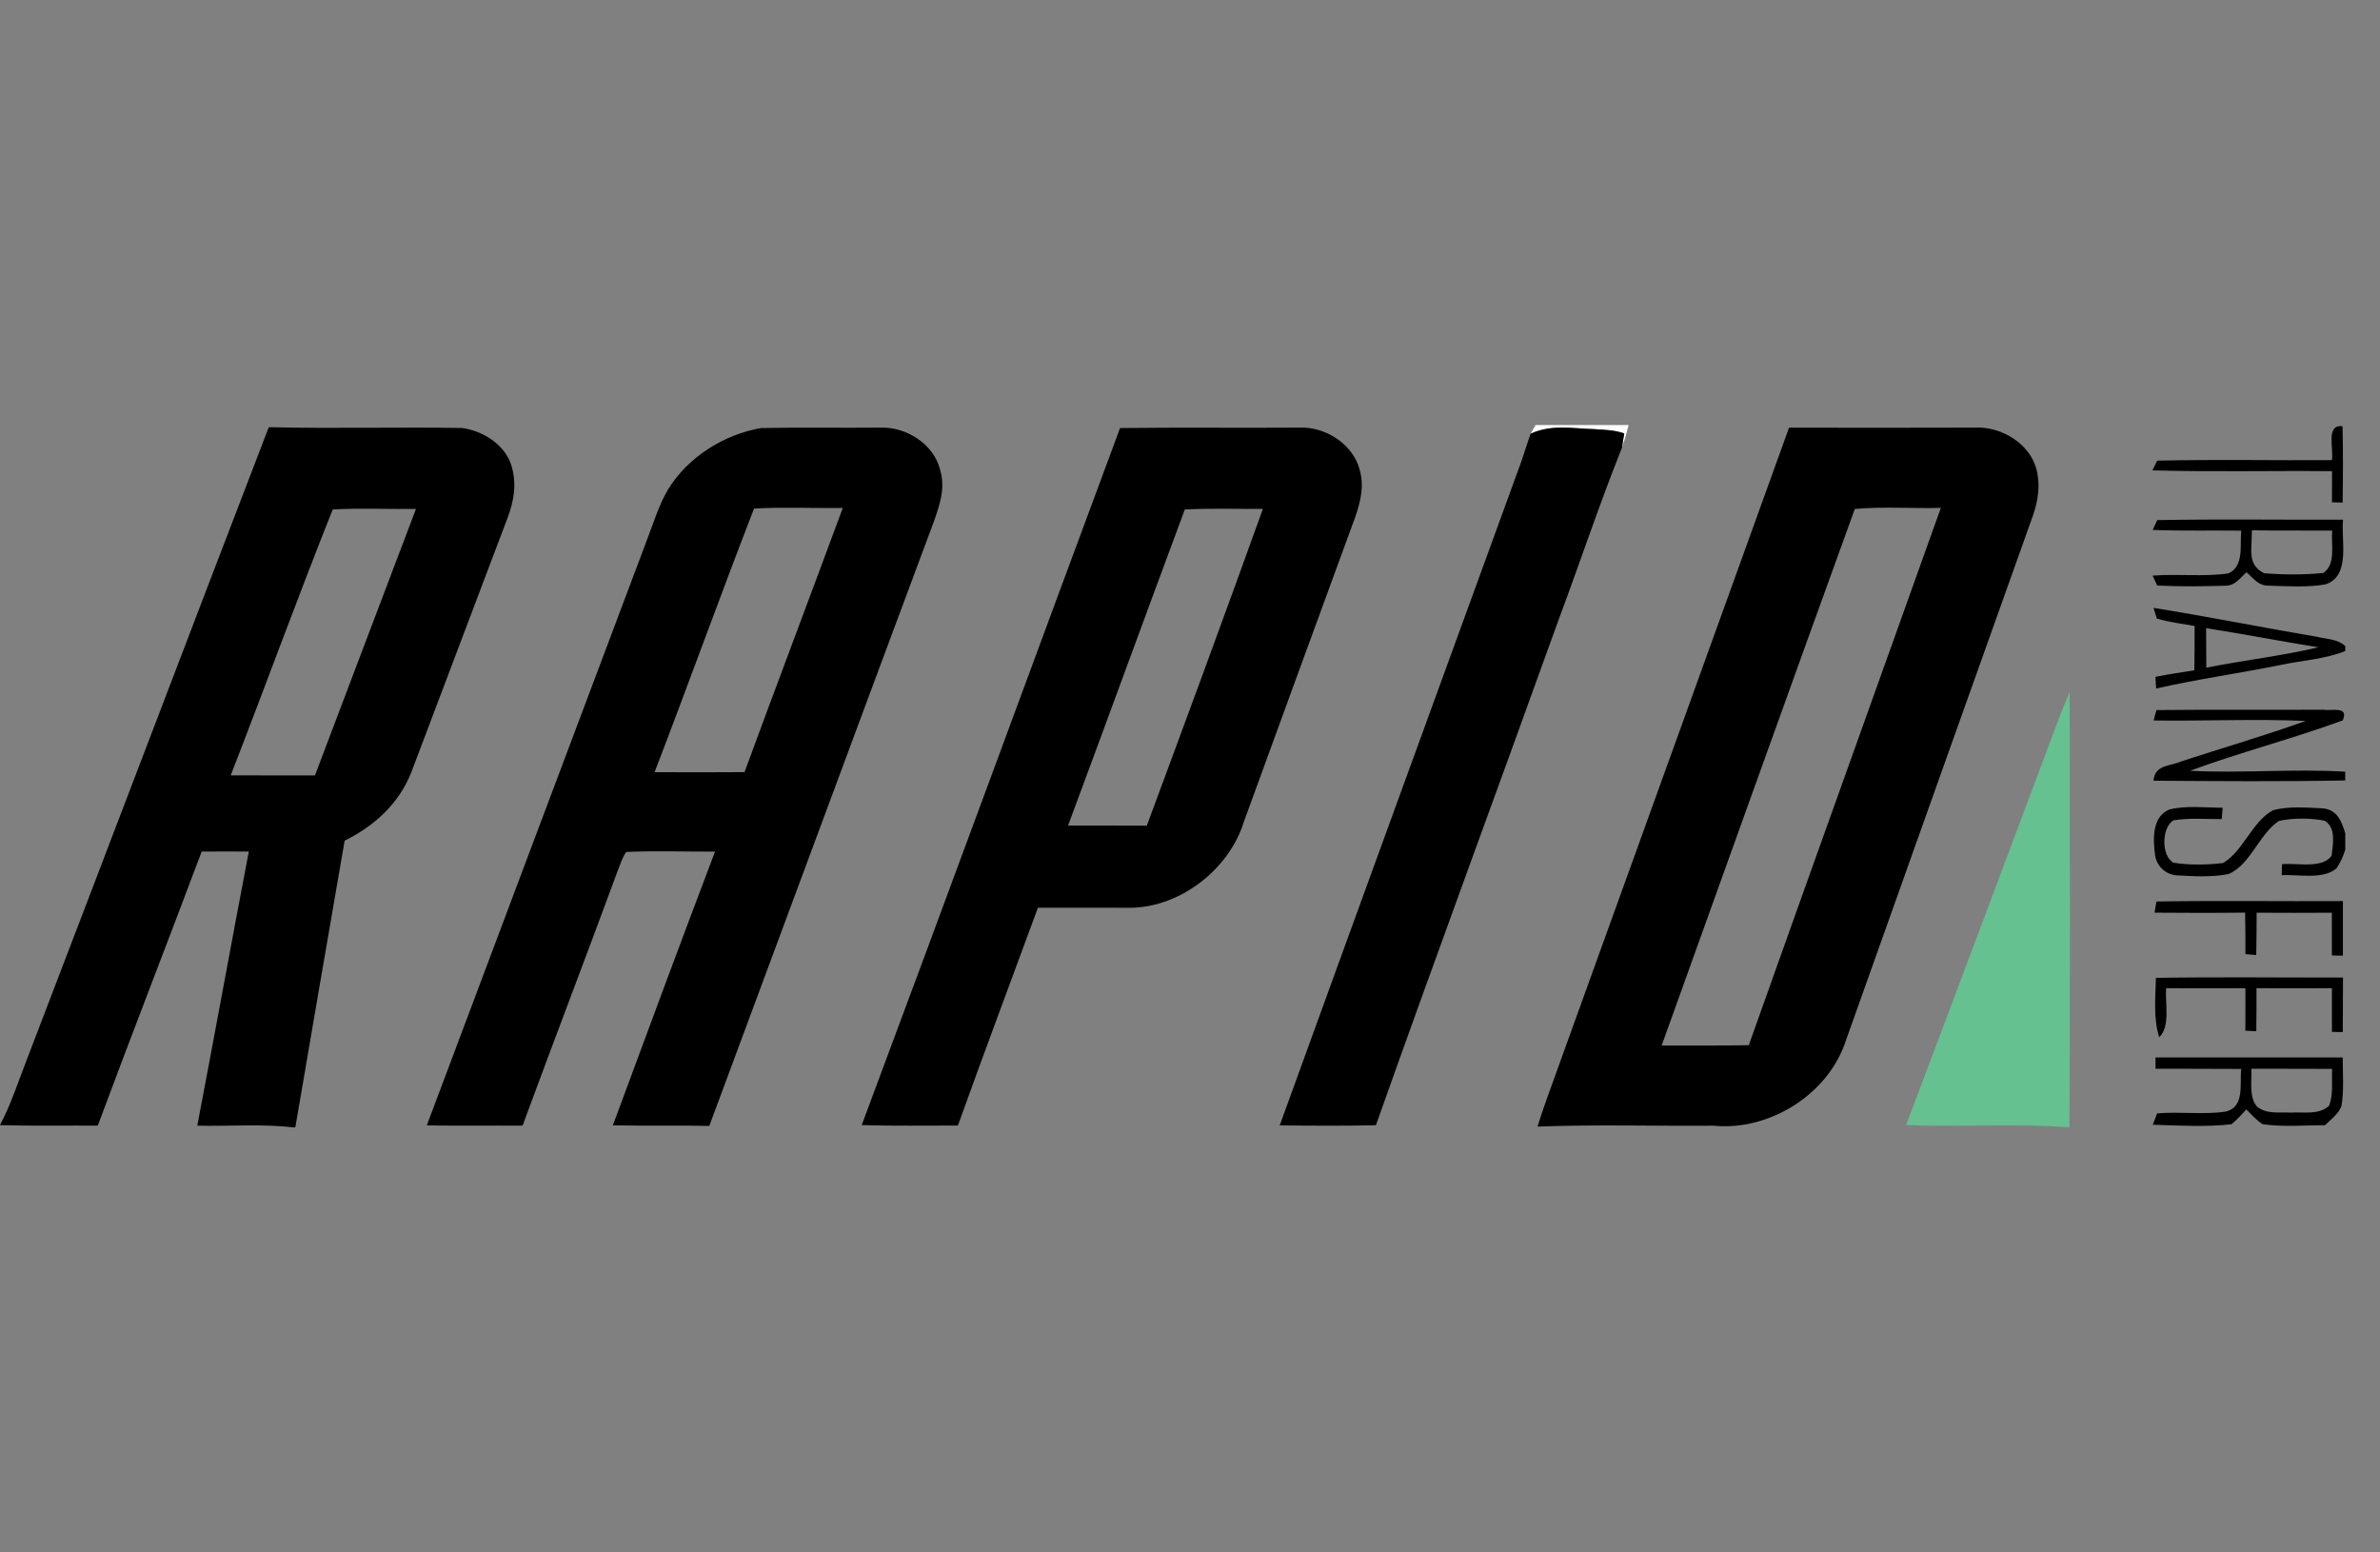
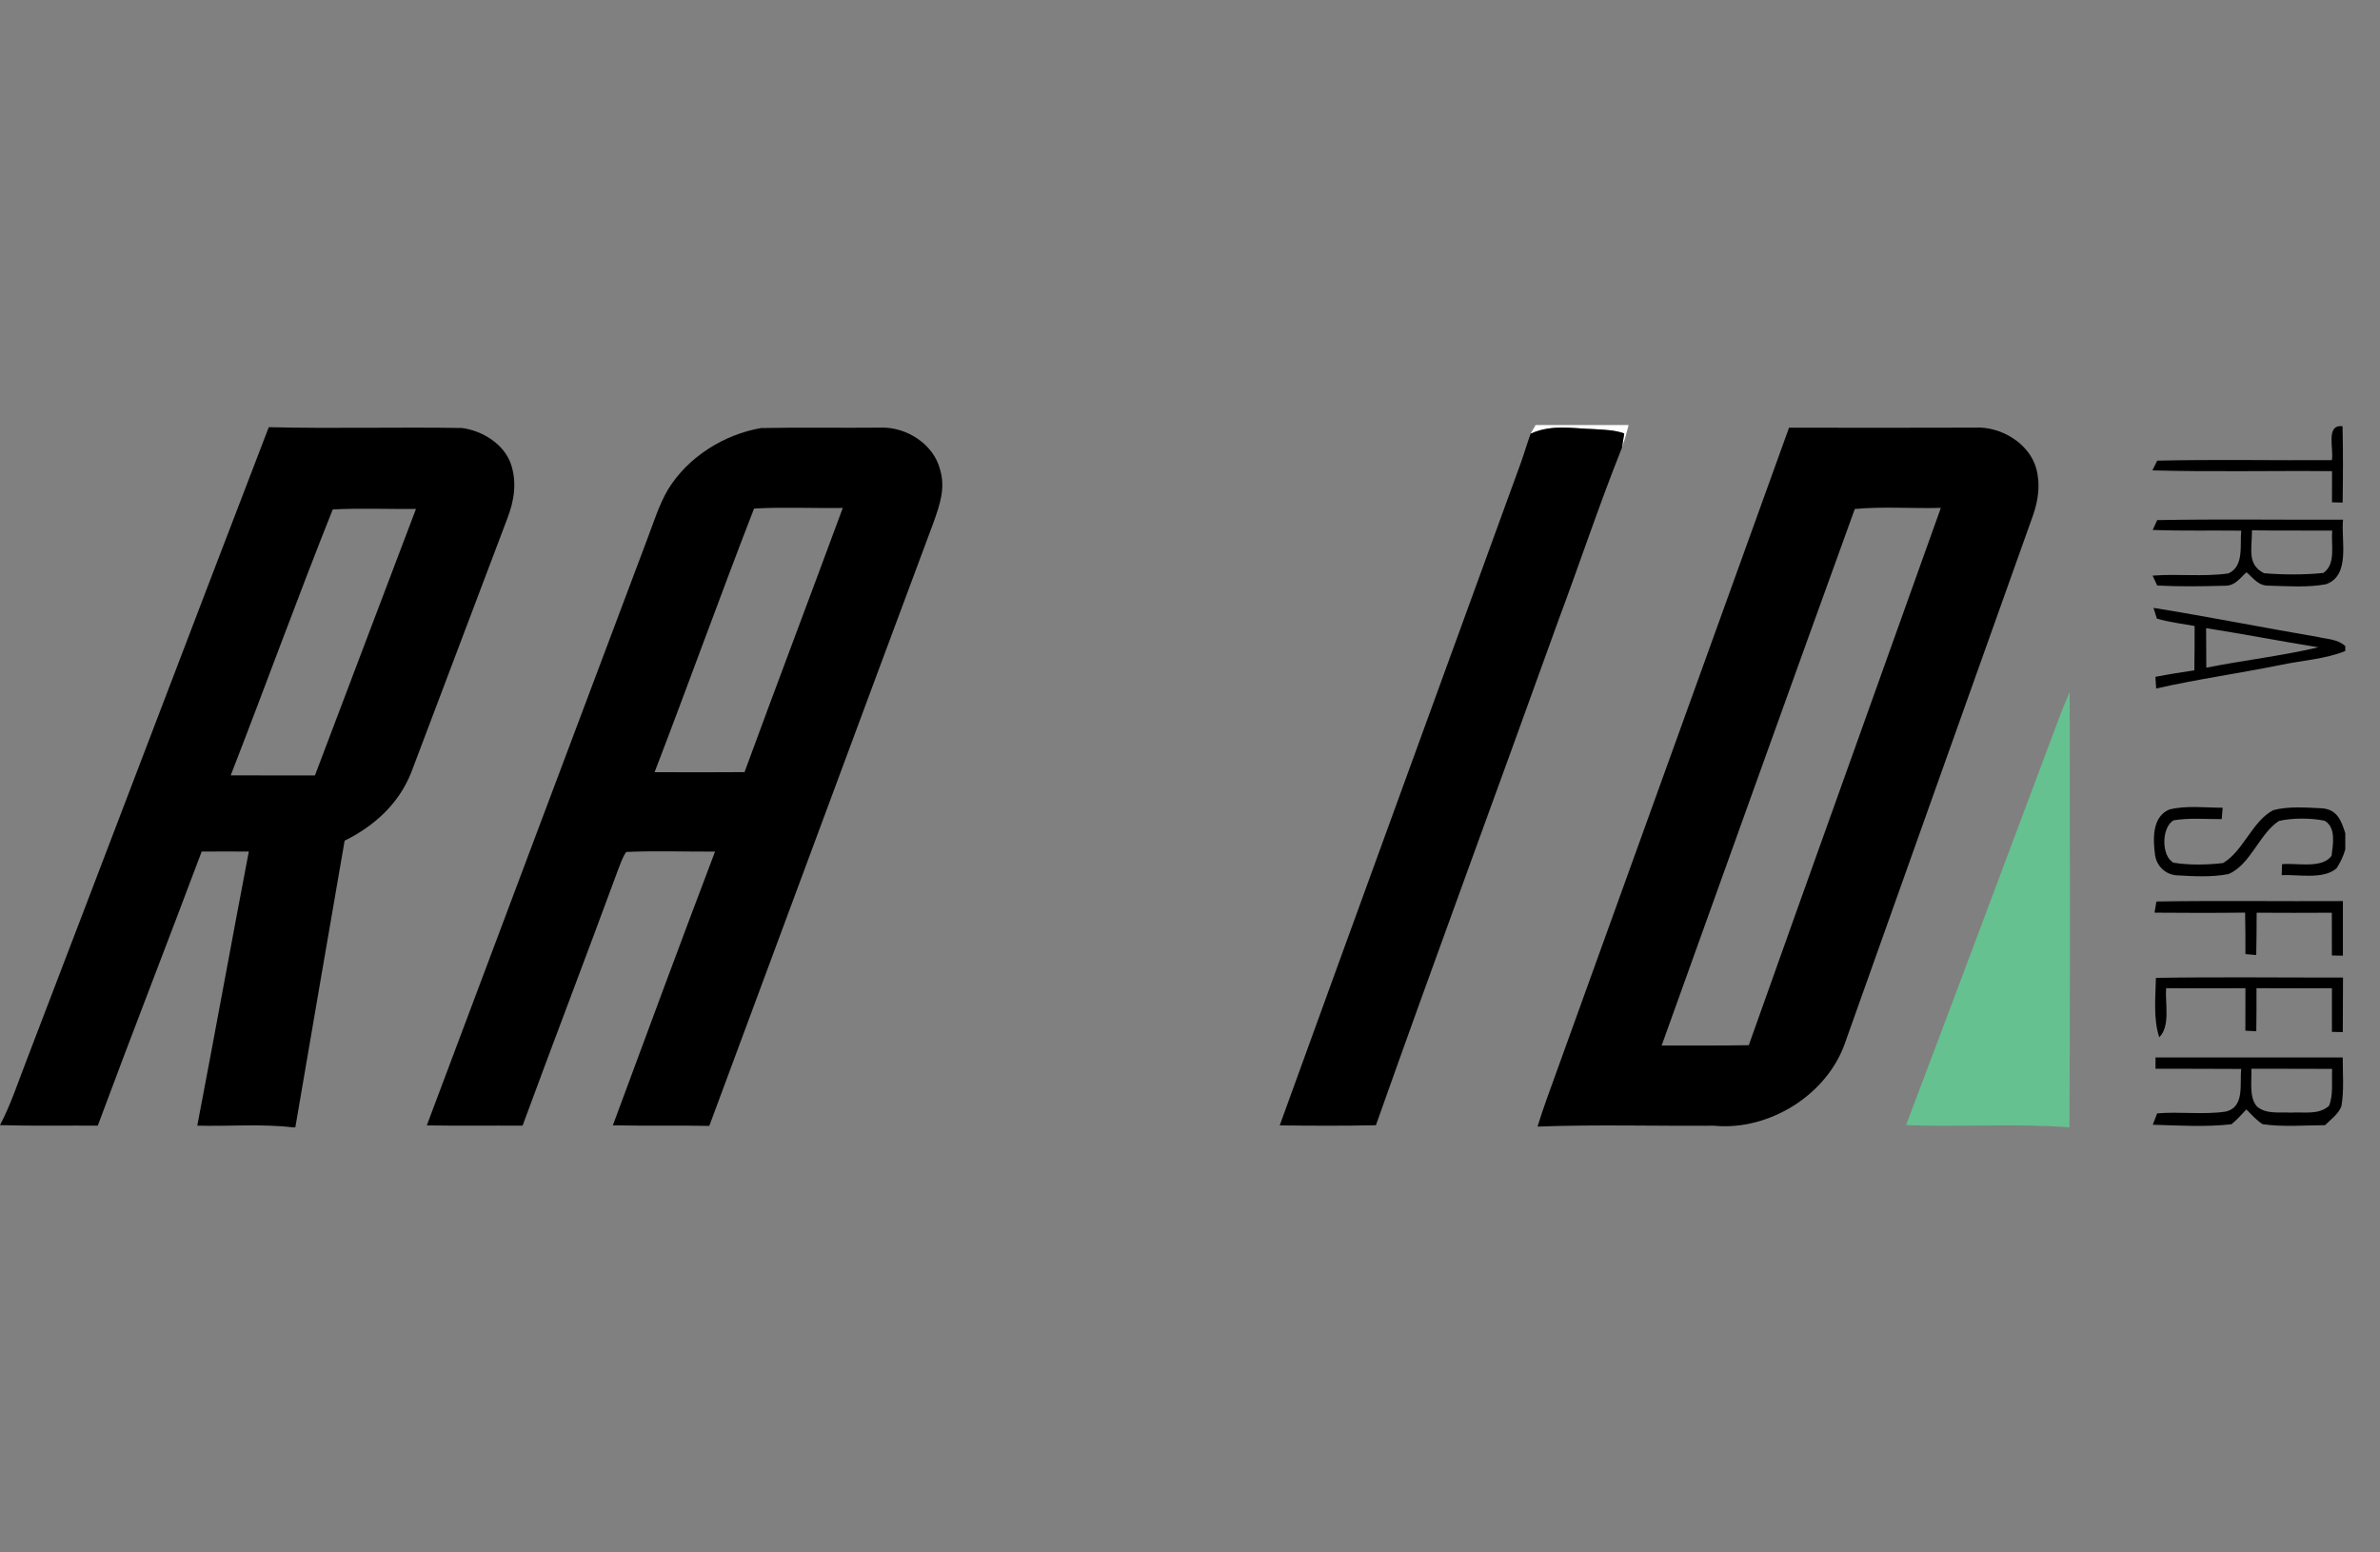
<svg xmlns="http://www.w3.org/2000/svg" width="46" height="30" viewBox="0 0 46 30" fill="none">
  <rect x="0" y="0" width="46" height="30" fill="#808080" stroke="none" />
  <g clip-path="url(#clip0_4157_10360)">
    <path d="M29.68 8.214H31.477L31.46 8.281C31.429 8.407 31.392 8.53 31.349 8.651L31.393 8.376C31.207 8.309 31.006 8.306 30.811 8.293C30.38 8.28 29.996 8.197 29.584 8.38L29.677 8.219L29.68 8.214Z" fill="white" />
    <path d="M5.195 8.255C6.439 8.286 7.687 8.25 8.93 8.271C9.317 8.321 9.739 8.578 9.873 8.962C9.996 9.322 9.938 9.677 9.804 10.024C9.183 11.657 8.569 13.296 7.948 14.928C7.711 15.53 7.232 15.965 6.661 16.246C6.342 18.091 6.023 19.94 5.708 21.786H5.66C5.051 21.714 4.426 21.769 3.813 21.753C4.151 19.989 4.471 18.221 4.809 16.456C4.505 16.454 4.202 16.454 3.898 16.456C3.235 18.224 2.547 19.983 1.89 21.752C1.26 21.749 0.629 21.761 0 21.743C0.22 21.323 0.36 20.88 0.532 20.441C2.09 16.379 3.634 12.314 5.195 8.255ZM6.431 9.845C5.754 11.54 5.122 13.281 4.459 14.984C5.002 14.985 5.544 14.985 6.087 14.985C6.739 13.268 7.387 11.551 8.04 9.835C7.505 9.841 6.966 9.816 6.431 9.845Z" fill="black" />
    <path d="M14.709 8.272C15.481 8.256 16.255 8.272 17.027 8.264C17.516 8.248 18.043 8.58 18.168 9.07C18.278 9.435 18.165 9.75 18.045 10.091C16.594 13.977 15.156 17.869 13.709 21.758C13.088 21.745 12.467 21.759 11.845 21.747C12.498 19.982 13.152 18.217 13.82 16.457C13.249 16.46 12.673 16.438 12.103 16.464C12.029 16.57 11.988 16.702 11.941 16.821C11.335 18.469 10.706 20.107 10.1 21.753C9.482 21.749 8.866 21.758 8.249 21.748C9.666 17.972 11.089 14.198 12.508 10.424C12.631 10.104 12.735 9.76 12.908 9.465C13.293 8.833 13.987 8.398 14.709 8.272ZM14.574 9.828C13.919 11.515 13.302 13.231 12.652 14.922C13.232 14.925 13.81 14.925 14.39 14.921C15.016 13.216 15.66 11.52 16.289 9.816C15.719 9.825 15.144 9.795 14.574 9.828Z" fill="black" />
-     <path d="M21.648 8.272C22.807 8.258 23.968 8.272 25.128 8.264C25.618 8.246 26.146 8.581 26.277 9.069C26.372 9.394 26.297 9.692 26.19 10.001C25.473 11.958 24.757 13.916 24.043 15.875C23.752 16.823 22.761 17.576 21.761 17.542C21.195 17.543 20.628 17.54 20.061 17.541C19.545 18.944 19.018 20.345 18.514 21.751C17.895 21.749 17.275 21.762 16.655 21.742C18.331 17.257 19.98 12.76 21.648 8.272ZM24.409 9.834C23.907 9.838 23.401 9.82 22.9 9.845C22.143 11.878 21.4 13.92 20.643 15.954C21.15 15.955 21.657 15.953 22.165 15.956C22.921 13.918 23.674 11.879 24.409 9.834Z" fill="black" />
    <path d="M34.578 8.265C35.776 8.267 36.976 8.268 38.174 8.264C38.663 8.236 39.218 8.56 39.355 9.05C39.439 9.354 39.397 9.657 39.296 9.952C38.089 13.342 36.875 16.733 35.671 20.124C35.331 21.152 34.193 21.859 33.124 21.754C31.99 21.763 30.849 21.728 29.717 21.771C29.823 21.421 29.953 21.08 30.076 20.736C31.575 16.579 33.08 12.423 34.578 8.265ZM35.849 9.836C34.606 13.265 33.352 16.767 32.116 20.204C32.677 20.202 33.239 20.209 33.8 20.198C35.031 16.735 36.277 13.277 37.512 9.815C36.96 9.83 36.397 9.785 35.849 9.836Z" fill="black" />
    <path d="M45.276 8.237C45.288 8.728 45.285 9.221 45.278 9.712L45.072 9.707C45.073 9.506 45.071 9.306 45.073 9.105C43.917 9.094 42.757 9.122 41.601 9.09L41.694 8.902C42.816 8.876 43.947 8.899 45.07 8.892C45.111 8.682 44.943 8.195 45.276 8.237Z" fill="black" />
    <path d="M29.584 8.38C29.996 8.197 30.38 8.28 30.811 8.293C31.006 8.306 31.207 8.309 31.393 8.376L31.349 8.651C30.905 9.762 30.527 10.902 30.108 12.022C28.942 15.264 27.744 18.498 26.593 21.745C25.974 21.758 25.354 21.755 24.734 21.748C26.284 17.474 27.844 13.203 29.399 8.931C29.464 8.748 29.518 8.562 29.584 8.38Z" fill="black" />
-     <path d="M41.694 10.051C42.887 10.029 44.091 10.047 45.286 10.043C45.243 10.437 45.438 11.118 44.958 11.29C44.602 11.357 44.216 11.327 43.854 11.318C43.647 11.322 43.562 11.181 43.42 11.059C43.284 11.179 43.202 11.322 43.001 11.319C42.567 11.331 42.126 11.338 41.694 11.315L41.605 11.124C42.09 11.085 42.59 11.15 43.07 11.081C43.379 10.943 43.289 10.528 43.318 10.255C42.748 10.248 42.177 10.262 41.607 10.242L41.694 10.051ZM43.525 10.248L43.522 10.301C43.527 10.607 43.425 10.91 43.759 11.077C44.121 11.108 44.542 11.11 44.904 11.072C45.157 10.902 45.049 10.523 45.077 10.254C44.559 10.25 44.042 10.257 43.525 10.248Z" fill="black" />
+     <path d="M41.694 10.051C42.887 10.029 44.091 10.047 45.286 10.043C45.243 10.437 45.438 11.118 44.958 11.29C44.602 11.357 44.216 11.327 43.854 11.318C43.647 11.322 43.562 11.181 43.42 11.059C43.284 11.179 43.202 11.322 43.001 11.319C42.567 11.331 42.126 11.338 41.694 11.315L41.605 11.124C42.09 11.085 42.59 11.15 43.07 11.081C43.379 10.943 43.289 10.528 43.318 10.255C42.748 10.248 42.177 10.262 41.607 10.242L41.694 10.051ZM43.525 10.248C43.527 10.607 43.425 10.91 43.759 11.077C44.121 11.108 44.542 11.11 44.904 11.072C45.157 10.902 45.049 10.523 45.077 10.254C44.559 10.25 44.042 10.257 43.525 10.248Z" fill="black" />
    <path d="M41.622 11.747C42.686 11.918 43.741 12.129 44.803 12.31C44.99 12.354 45.184 12.351 45.329 12.486V12.581C44.938 12.738 44.483 12.764 44.068 12.852C43.271 13.014 42.467 13.125 41.674 13.305C41.668 13.23 41.663 13.154 41.659 13.08C41.909 13.031 42.161 12.991 42.412 12.954C42.416 12.667 42.417 12.382 42.417 12.097C42.174 12.054 41.925 12.023 41.688 11.955L41.622 11.747ZM42.639 12.139C42.641 12.394 42.642 12.648 42.643 12.903C43.362 12.759 44.094 12.677 44.809 12.509C44.084 12.393 43.364 12.252 42.639 12.139Z" fill="black" />
    <path d="M40.002 13.375C40.006 16.178 40.015 18.983 39.997 21.786H39.992C38.945 21.705 37.888 21.785 36.84 21.742C37.845 19.087 38.84 16.428 39.837 13.769C39.89 13.636 39.945 13.506 40.002 13.375Z" fill="#65C18F" />
-     <path d="M41.679 13.722C42.756 13.71 43.832 13.721 44.907 13.715C45.066 13.745 45.4 13.634 45.281 13.921C44.31 14.278 43.299 14.536 42.329 14.895C43.326 14.947 44.333 14.852 45.328 14.913V15.082C44.094 15.105 42.856 15.096 41.621 15.087C41.654 14.77 41.929 14.816 42.163 14.712C42.962 14.451 43.773 14.216 44.564 13.932C43.586 13.889 42.603 13.937 41.624 13.923L41.679 13.722Z" fill="black" />
    <path d="M42.959 15.609C42.953 15.682 42.947 15.755 42.941 15.829C42.634 15.831 42.313 15.802 42.011 15.852C41.775 15.986 41.769 16.547 42.011 16.672C42.315 16.721 42.662 16.714 42.967 16.678C43.357 16.449 43.532 15.868 43.937 15.656C44.239 15.576 44.585 15.607 44.895 15.621C45.175 15.652 45.253 15.86 45.329 16.102V16.417C45.289 16.551 45.232 16.672 45.159 16.781C44.901 17.003 44.42 16.895 44.1 16.912C44.103 16.841 44.105 16.771 44.107 16.7C44.391 16.672 44.876 16.794 45.064 16.539C45.09 16.322 45.157 15.988 44.928 15.86C44.67 15.806 44.303 15.804 44.046 15.865C43.672 16.105 43.492 16.719 43.071 16.891C42.747 16.955 42.395 16.934 42.066 16.915C41.853 16.898 41.684 16.737 41.653 16.526C41.613 16.225 41.589 15.787 41.927 15.644C42.254 15.561 42.624 15.609 42.959 15.609Z" fill="black" />
    <path d="M41.679 17.421C42.878 17.402 44.083 17.42 45.283 17.413C45.282 17.764 45.282 18.116 45.283 18.468L45.07 18.464C45.071 18.188 45.071 17.913 45.069 17.638C44.585 17.641 44.1 17.641 43.616 17.638C43.615 17.91 43.614 18.184 43.608 18.456C43.539 18.45 43.469 18.445 43.399 18.438C43.4 18.171 43.398 17.903 43.393 17.636C42.809 17.643 42.225 17.642 41.642 17.637C41.653 17.565 41.665 17.492 41.679 17.421Z" fill="black" />
    <path d="M41.669 18.897C42.873 18.877 44.08 18.893 45.285 18.891C45.282 19.242 45.282 19.593 45.281 19.945L45.071 19.941C45.071 19.66 45.071 19.378 45.071 19.097C44.584 19.098 44.099 19.099 43.613 19.097C43.614 19.375 43.613 19.651 43.609 19.929L43.398 19.918C43.399 19.644 43.399 19.37 43.399 19.097C42.888 19.098 42.377 19.099 41.866 19.097C41.843 19.384 41.954 19.83 41.733 20.045C41.616 19.684 41.661 19.273 41.669 18.897Z" fill="black" />
    <path d="M41.661 20.435C42.868 20.434 44.075 20.434 45.28 20.435C45.278 20.744 45.308 21.067 45.255 21.373C45.205 21.522 45.047 21.634 44.937 21.744C44.539 21.745 44.127 21.782 43.732 21.725C43.609 21.646 43.519 21.541 43.417 21.44C43.324 21.54 43.234 21.64 43.129 21.726C42.628 21.782 42.111 21.751 41.608 21.735L41.693 21.516C42.128 21.478 42.581 21.545 43.013 21.482C43.394 21.396 43.284 20.944 43.318 20.657C42.766 20.652 42.213 20.656 41.661 20.653V20.435ZM43.513 20.653C43.526 20.881 43.462 21.207 43.625 21.386C43.809 21.537 44.053 21.488 44.277 21.501C44.529 21.484 44.815 21.552 45.015 21.369C45.103 21.157 45.062 20.884 45.075 20.656C44.554 20.653 44.033 20.655 43.513 20.653Z" fill="black" />
  </g>
  <defs>
    <clipPath id="clip0_4157_10360">
      <rect width="45.329" height="30" fill="white" />
    </clipPath>
  </defs>
</svg>